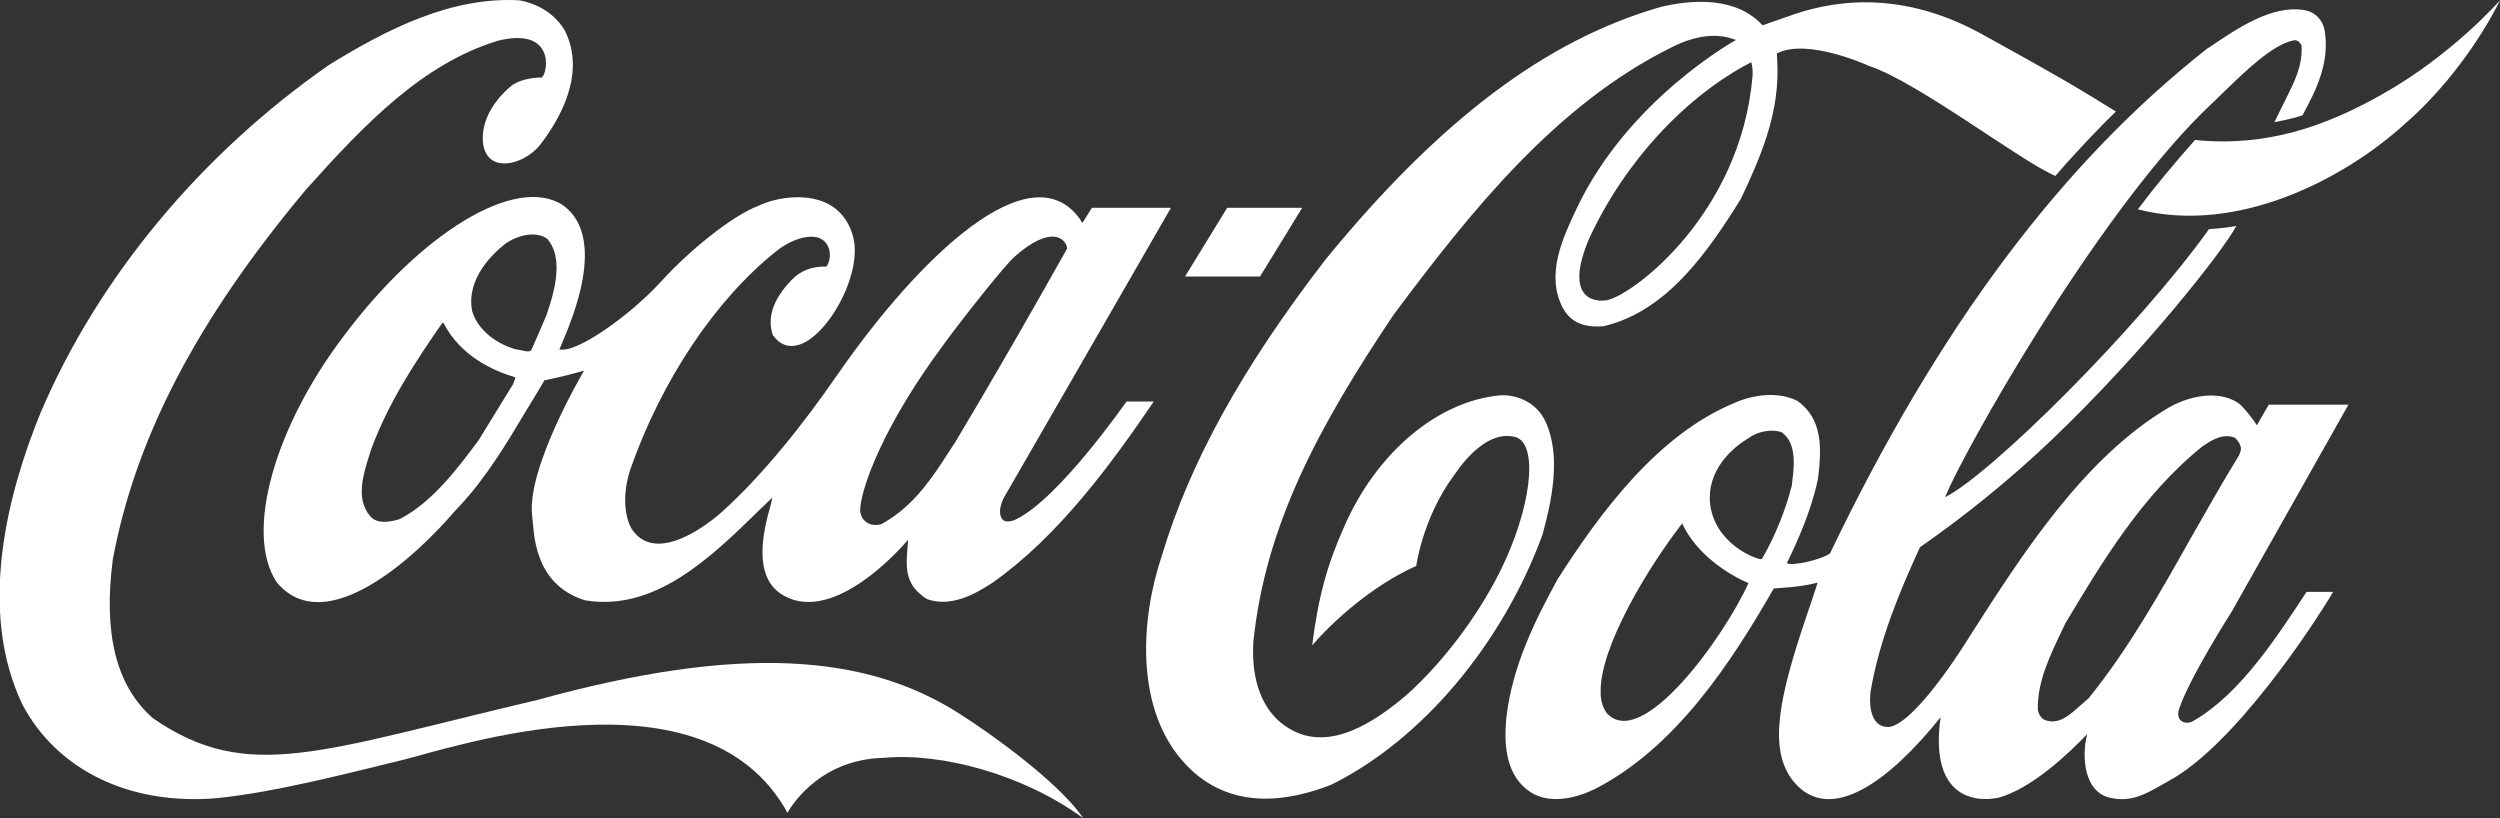
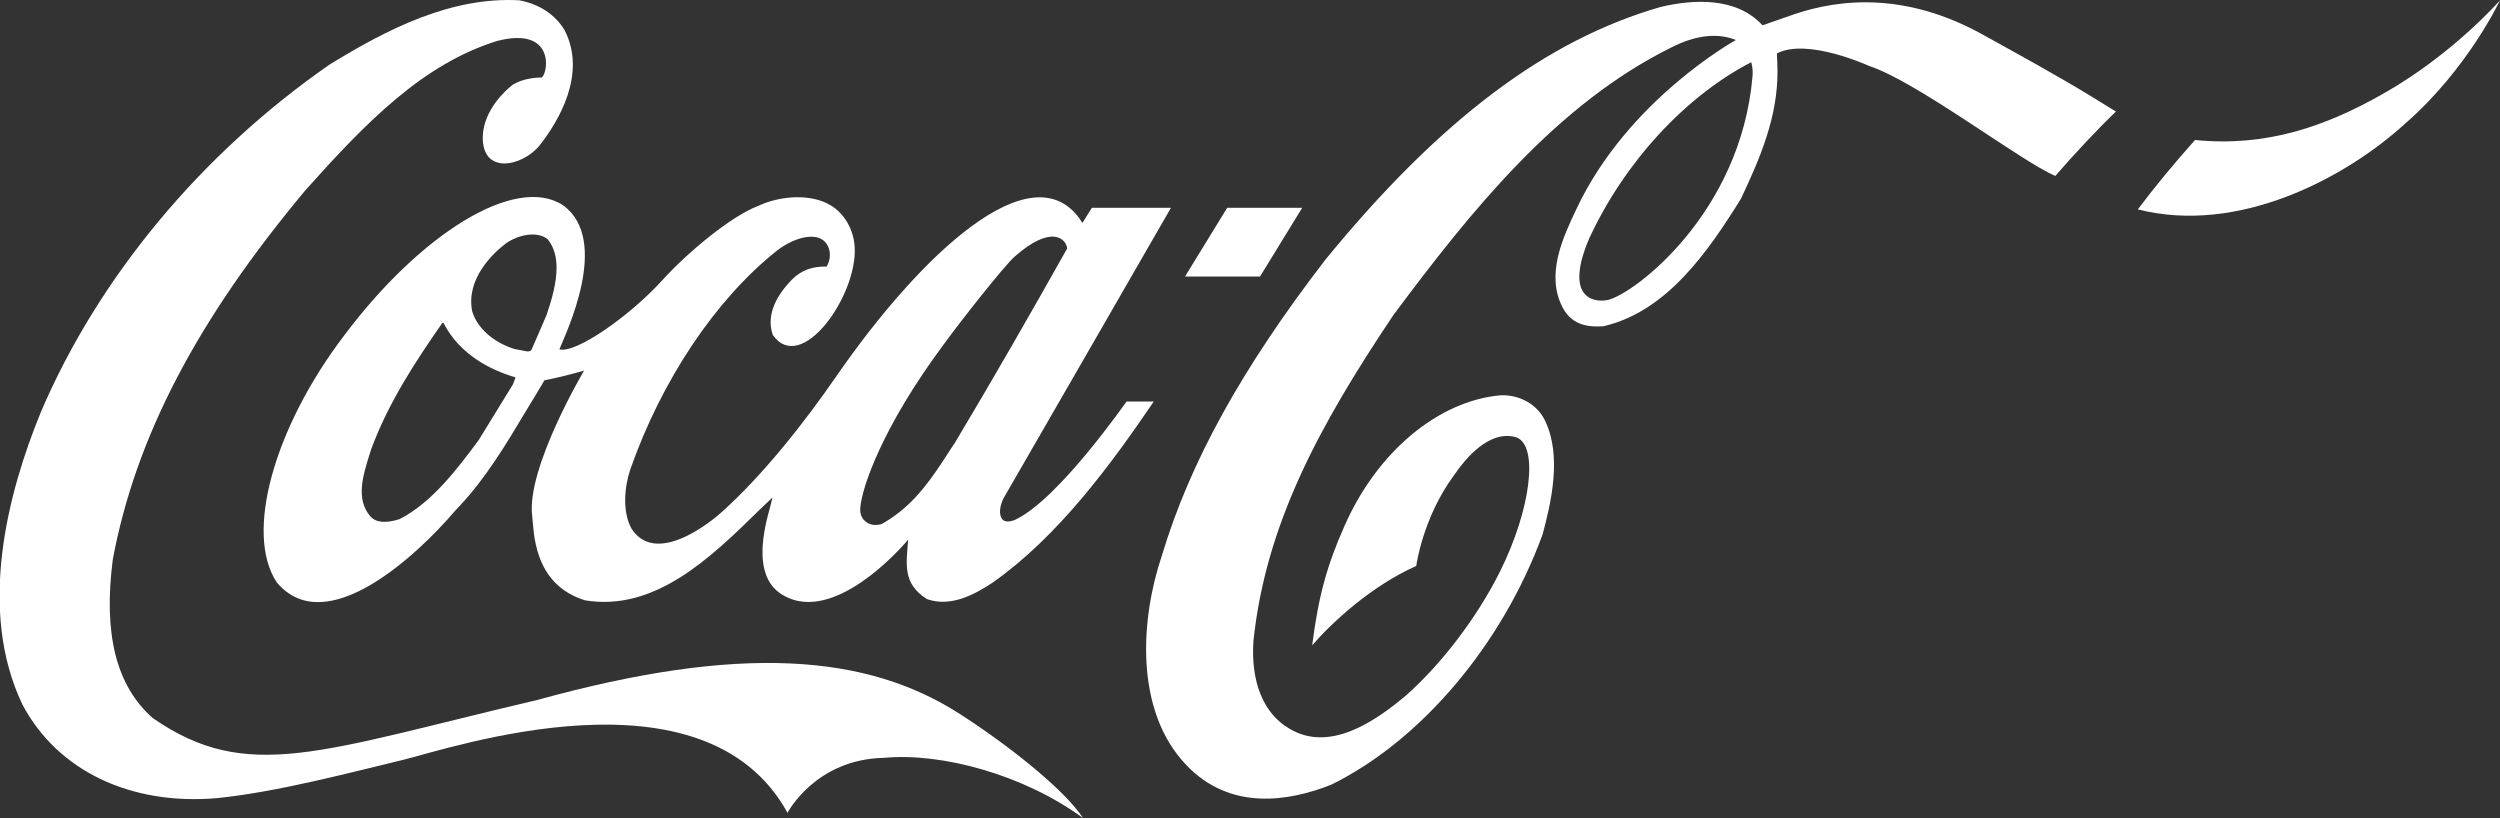
<svg xmlns="http://www.w3.org/2000/svg" xmlns:ns1="http://www.inkscape.org/namespaces/inkscape" xmlns:ns2="http://sodipodi.sourceforge.net/DTD/sodipodi-0.dtd" version="1.1" id="Layer_1" ns1:version="0.91 r13725" ns2:docname="Coca-Cola.svg" x="0px" y="0px" viewBox="0 0 1000 327.4" style="enable-background:new 0 0 1000 327.4;" xml:space="preserve">
  <rect x="0" y="0" width="1000" height="327.4" fill="#333333" stroke="none" />
  <style type="text/css">
	.st0{fill:#FFFFFF;}
</style>
  <ns2:namedview bordercolor="#666666" borderopacity="1" gridtolerance="10" guidetolerance="10" id="namedview4743" ns1:current-layer="Layer_1" ns1:cx="364.38356" ns1:cy="130.9765" ns1:pageopacity="0" ns1:pageshadow="2" ns1:window-height="705" ns1:window-maximized="1" ns1:window-width="1366" ns1:window-x="-8" ns1:window-y="-8" ns1:zoom="0.365" objecttolerance="10" pagecolor="#ffffff" showgrid="false">
	</ns2:namedview>
  <g id="g3" transform="matrix(1.25,0,0,1.25,-1.9366031e-5,7.2898633e-4)">
    <path id="path5" ns1:connector-curvature="0" class="st0" d="M307.2,228.5C277.4,209.3,237,206,171.9,224   c-69.5,16.3-92.6,26.8-123,5.8C37.2,219.5,33,202.9,36.1,179c7.3-39,26.9-76.6,61.7-118.2c19.4-21.7,37.5-40.3,61.3-47.7   c18.2-4.7,16.5,9.7,14.3,11.7c-2.3,0-6.2,0.4-9.3,2.3c-2.5,1.9-9.2,8.1-9.6,16.3c-0.5,12.7,12.6,10,18.2,3.1   c6.1-7.8,15.1-22.8,8-36.8c-3-5-8.1-8.4-14.5-9.6c-21.8-1.2-42.1,9.1-60.8,20.6c-41,28.5-73.8,67.9-92.3,111.1   c-10.7,26.1-20.4,63.4-5.9,93.7c11.2,21.1,34.5,32.3,62.3,29.9c19.5-2,43-8.3,58.9-12.1c15.8-3.8,97-31.7,123.6,16.8   c0,0,8.9-17.2,31-17.6c18.2-1.7,44.5,5.3,63.6,19.3C340.4,252.4,322.3,238.2,307.2,228.5L307.2,228.5z" />
    <path id="path7" ns1:connector-curvature="0" class="st0" d="M180.2,65.7c-15.2-10-45.7,9.1-70.1,41.7   c-22.3,29.3-32,63.3-21.5,79c15.6,18.5,44.6-8.4,56.9-22.8l1.6-1.7c8.4-9,14.9-19.8,21.1-30.2c0,0,5.8-9.5,6-10   c3.6-0.7,7.8-1.7,12.7-3.1c-0.1,0.2-18.5,31.2-16.6,46.5c0.6,4.7,0.1,21.8,16.9,27c22.3,3.7,40.1-13.5,55.8-28.9c0,0,2.7-2.6,4.2-4   c-0.4,1.5-0.9,3.6-0.9,3.6c-6.5,22.7,2.3,27.4,7.8,29.2c16.6,4.8,36.5-19.3,36.5-19.3c-0.5,7.6-2,13.9,6,19   c7.6,2.7,15.2-1.4,21.1-5.3c21-14.8,37.9-37.9,51.5-57.9h-8.7c-0.1,0-21.5,31-35.4,37.7c0,0-2.5,1.3-4,0.3c-1.8-1.5-1.1-4.7,0-7   c0.1-0.1,53.6-93,53.6-93h-25.3c0,0-2.8,4.5-3,4.8c-0.2-0.1-0.6-0.9-0.9-1.3c-15.7-21.7-51.1,11.7-77.8,50.3   c-10.3,14.9-23.4,31.6-36.9,43.7c0,0-20.1,18.4-28.7,5.2c-3.1-5.6-2.2-13.7-0.4-19c10-28.5,27.2-54.3,46.8-69.9   c5.5-4.3,11.6-5.6,14.5-3.7c2.8,1.7,3.3,5.9,1.5,8.7c-4.6-0.1-8.2,1.2-11.2,4.3c-5.9,6.1-7.9,12.1-6,17.6   c9.1,12.9,27.1-12.6,26.2-28.1c-0.3-5.6-3.3-10.8-7.7-13.4c-6.6-4-16.7-2.9-23.2,0.2c-8.7,3.3-22.5,14.8-30.6,23.7   c-10.1,11.2-27.6,23.6-33,22.2C180.9,107,195.6,76.9,180.2,65.7L180.2,65.7L180.2,65.7z M302,110.2c4.9-6.8,19.2-25,22.7-28.1   c11.7-10.3,16.4-5.8,16.8-2.6c-11,19.6-23.9,42.1-36,62.3c0-0.1-3.8,5.8-3.8,5.8c-5.4,8.2-10.8,15.2-19.6,20.1   c-1.3,0.4-3.3,0.5-4.7-0.5c-1.7-1.1-2.3-2.9-2.1-4.8C275.8,156.1,282.2,136.8,302,110.2L302,110.2L302,110.2z M164.5,122   c0,0-0.2,0.7-0.3,0.9c0,0-11,17.9-11,17.9c-6.6,8.9-14.9,20-25.3,25.3c-3.1,1-7.3,1.7-9.5-1c-4.6-5.5-2.2-13.1-0.3-19.2l0.7-2.2   c5.5-14.9,14.2-28.1,22.7-40.3c0.1-0.1,0.3-0.1,0.4-0.1c0,0.1,0.1,0.1,0.1,0.2c5.3,10.2,15.3,15,22.8,17.2c0,0,0.1,0.1,0.1,0.2   C164.9,121,164.8,121.3,164.5,122L164.5,122z M174.9,100.8c0,0.1-4.9,11.3-4.9,11.3c-0.7,0.6-1.8,0.3-3.1,0l-2.2-0.4   c-6.8-2.1-12-6.7-13.6-12.1C149,89.1,158,80.8,162,77.8c3.8-2.6,9.7-4,13.2-1.3c2.1,2.5,2.9,5.7,2.9,9.2   C178.1,90.5,176.6,95.8,174.9,100.8C174.9,100.8,174.9,100.8,174.9,100.8z" />
    <path id="path9" ns1:connector-curvature="0" class="st0" d="M494.5,134.8c-2.4-5.3-8.2-8.6-14.4-8.3   c-20,1.8-39.6,18.3-49.9,41.9c-5.4,12.1-8.3,22.2-10.3,38.1c6.2-7.2,18.9-19,33.3-25.4c0,0,2-15.3,12-28.9   c3.8-5.6,11.4-14.7,19.9-12.3c7.4,2.5,4.8,23.1-5.1,43c-7.3,14.6-18.5,29.3-29.8,39.4c-10,8.5-24.8,18.7-37.7,10.8   c-8.2-4.8-12.3-14.9-11.4-28c3.9-37,20.7-68.4,44.8-104.3c24.8-33.3,52.2-67.5,89.1-85.7c7.5-3.8,14.5-4.7,20.5-2.3   c0,0-34.6,19-51.1,54.2c-4.2,8.9-10,21-4.2,31.7c3.1,5.6,8.5,6,12.9,5.7c20.2-4.7,33.3-23.6,44-40.8c6.2-13.1,11.7-26.1,11.7-40.6   c0-1.8-0.1-4.1-0.2-5.9c9.7-5.1,29.5,4,29.5,4c15.5,5.1,48.4,30.4,59.6,35.2c5.4-6.3,14.3-15.8,19.4-20.6l-7.3-4.5   c-11.6-7.1-23.9-13.8-36-20.5c-27.5-15-49.8-9.7-61.2-5.6c-4.5,1.6-8.6,3-8.6,3c-8.4-9.2-22.3-8.3-32.5-5.9   c-36.7,10.5-70.8,36.2-107.3,80.8c-26.9,34.9-43.5,65.1-52.4,94.8c-6.8,20.1-8.9,49.5,7.8,67c14.2,14.9,33,11.6,46.4,6.3   c28.8-14.2,54.7-44.8,67.6-80C496.4,160.8,499.8,146,494.5,134.8L494.5,134.8L494.5,134.8z M560.8,24.5   c-3.8,43.8-37.8,69.5-46.3,71.5c-5.1,1-13.8-1.2-6-19.6c11.4-24.7,31-45.7,51.9-56.5C560.9,21.7,560.9,22.9,560.8,24.5L560.8,24.5   L560.8,24.5z" />
    <path id="path11" ns1:connector-curvature="0" class="st0" d="M762.6,30c-18.3,10.4-37.3,17.1-60.2,14.8   C696,52,689.8,59.4,684.1,67c32.2,8.2,66.4-10,85.5-27.4C789.7,22.1,800,0.1,800,0.1S784.9,17.4,762.6,30L762.6,30z" />
    <polygon id="polygon13" class="st0" points="403.2,88.5 416.7,66.5 392.7,66.5 379.2,88.5  " />
-     <path id="path15" ns1:connector-curvature="0" class="st0" d="M702.2,230.5c-2.6,1.8-6.2,0.4-4.9-3.6   c3.4-10.2,16.8-31.1,16.8-31.1l37.4-66.3H726c-1.2,2-3.8,6.6-3.8,6.6c-1.2-2-4.7-6.4-6.2-7.3c-6.3-4-15.4-2.1-21.8,1.5   c-27.5,16.1-47.6,47.9-63.5,72.7c0,0-16.7,27.6-25.9,29.6c-7.2,0.6-6.5-9.2-6.2-11.4c2.8-16.4,9.3-32,15.8-46.1   c13.3-9.2,28.5-21.3,42.3-34.5c29.9-28.6,55.2-61,58.9-68.3c0,0-4,0.8-8.7,1c-23,32.1-70.2,78.8-84.5,85.8   c6.3-15.2,47.2-87.9,82-122.7l5.5-5.3c8.5-8.3,17.2-16.8,24.1-18.2c0.7-0.1,1.7,0,2.5,1.7c0.3,6.4-2.1,11.2-4.8,16.6l-3.9,7.9   c0,0,5.5-1,9-2.2c4.2-7.8,8.8-16.6,7.1-27.1c-0.6-3.4-3-5.9-6.2-6.5c-10.4-2-21.7,5.7-30.8,11.9l-0.4,0.2   c-46.8,36.7-86.3,89.5-120.9,161.7c-2.5,1.9-12.2,4.2-13.8,3.1c3.4-7,7.7-16.5,9.9-26.7c0.4-2.9,0.7-5.9,0.7-8.9   c0-6.3-1.5-12.2-7.2-16.3c-6.6-3.3-14.8-1.8-20.3,0.7c-24.7,10.2-43.2,35.6-56.5,56.4c-7.2,13.2-14.3,27.4-16.3,43.7   c-1.4,12.7,1.4,20.9,8.7,25c7.4,3.8,16.8-0.1,20.5-2.1c25-13.2,42.5-39.6,56.3-63.7c0.5-0.1,8.1-0.3,13.8-1.8c0.1,0,0.1,0,0.2,0.1   c-0.3,1.1-3.3,9.9-3.3,9.9c-8.7,25.6-12.8,43-4.5,53.4c11.8,14.6,31.3-0.5,47.2-20.4c-3.4,23.9,9,27.6,18.4,25.8   c10.8-2.9,22.9-14.5,28.5-20.4c-1.8,7-1.3,19.4,8.5,20.6c6.8,1.2,11.8-2.4,17.6-5.6c21-11.4,46.1-49.5,52.6-60.5h-8.5   C728.8,203.5,717.1,221.8,702.2,230.5L702.2,230.5L702.2,230.5z M514,228c-1.3-2-1.8-4.1-1.8-6.5c-0.3-14.4,15.2-40,26.1-54   c0,0,0,0,0,0c4.6,10,14.9,16.4,21.2,19.1C551.7,203.9,525.1,240.9,514,228L514,228L514,228z M563.8,178.9   c-0.7,0.5-13.8-3.9-16.3-16c-2.1-10.4,5-18.5,11.9-22.6c3-2.3,7.5-3.1,10.7-2c3,2.1,3.9,5.7,3.9,9.7c0,2.4-0.3,4.9-0.6,7.2   c0,0-0.1,0.4-0.1,0.5C571.2,163.8,567.9,171.8,563.8,178.9L563.8,178.9L563.8,178.9z M668.4,223.4c0,0-2.5,2.2-2.5,2.2   c-3.5,3.1-7.1,6.5-11.5,4.8c-1.2-0.4-2.1-2-2.3-3.3c-0.2-9,3.9-17.3,7.8-25.5l1-2.1c11.3-18.9,24.5-41.1,43.8-56.6   c3.3-2.3,6.8-4.3,10.5-2.8c0.9,0.8,1.9,2.2,1.9,3.6c0,0.4-0.4,1.6-0.6,2c-5.4,8.7-10.5,17.9-15.5,26.6   C691.2,189.7,681.1,207.7,668.4,223.4L668.4,223.4L668.4,223.4z" />
  </g>
</svg>